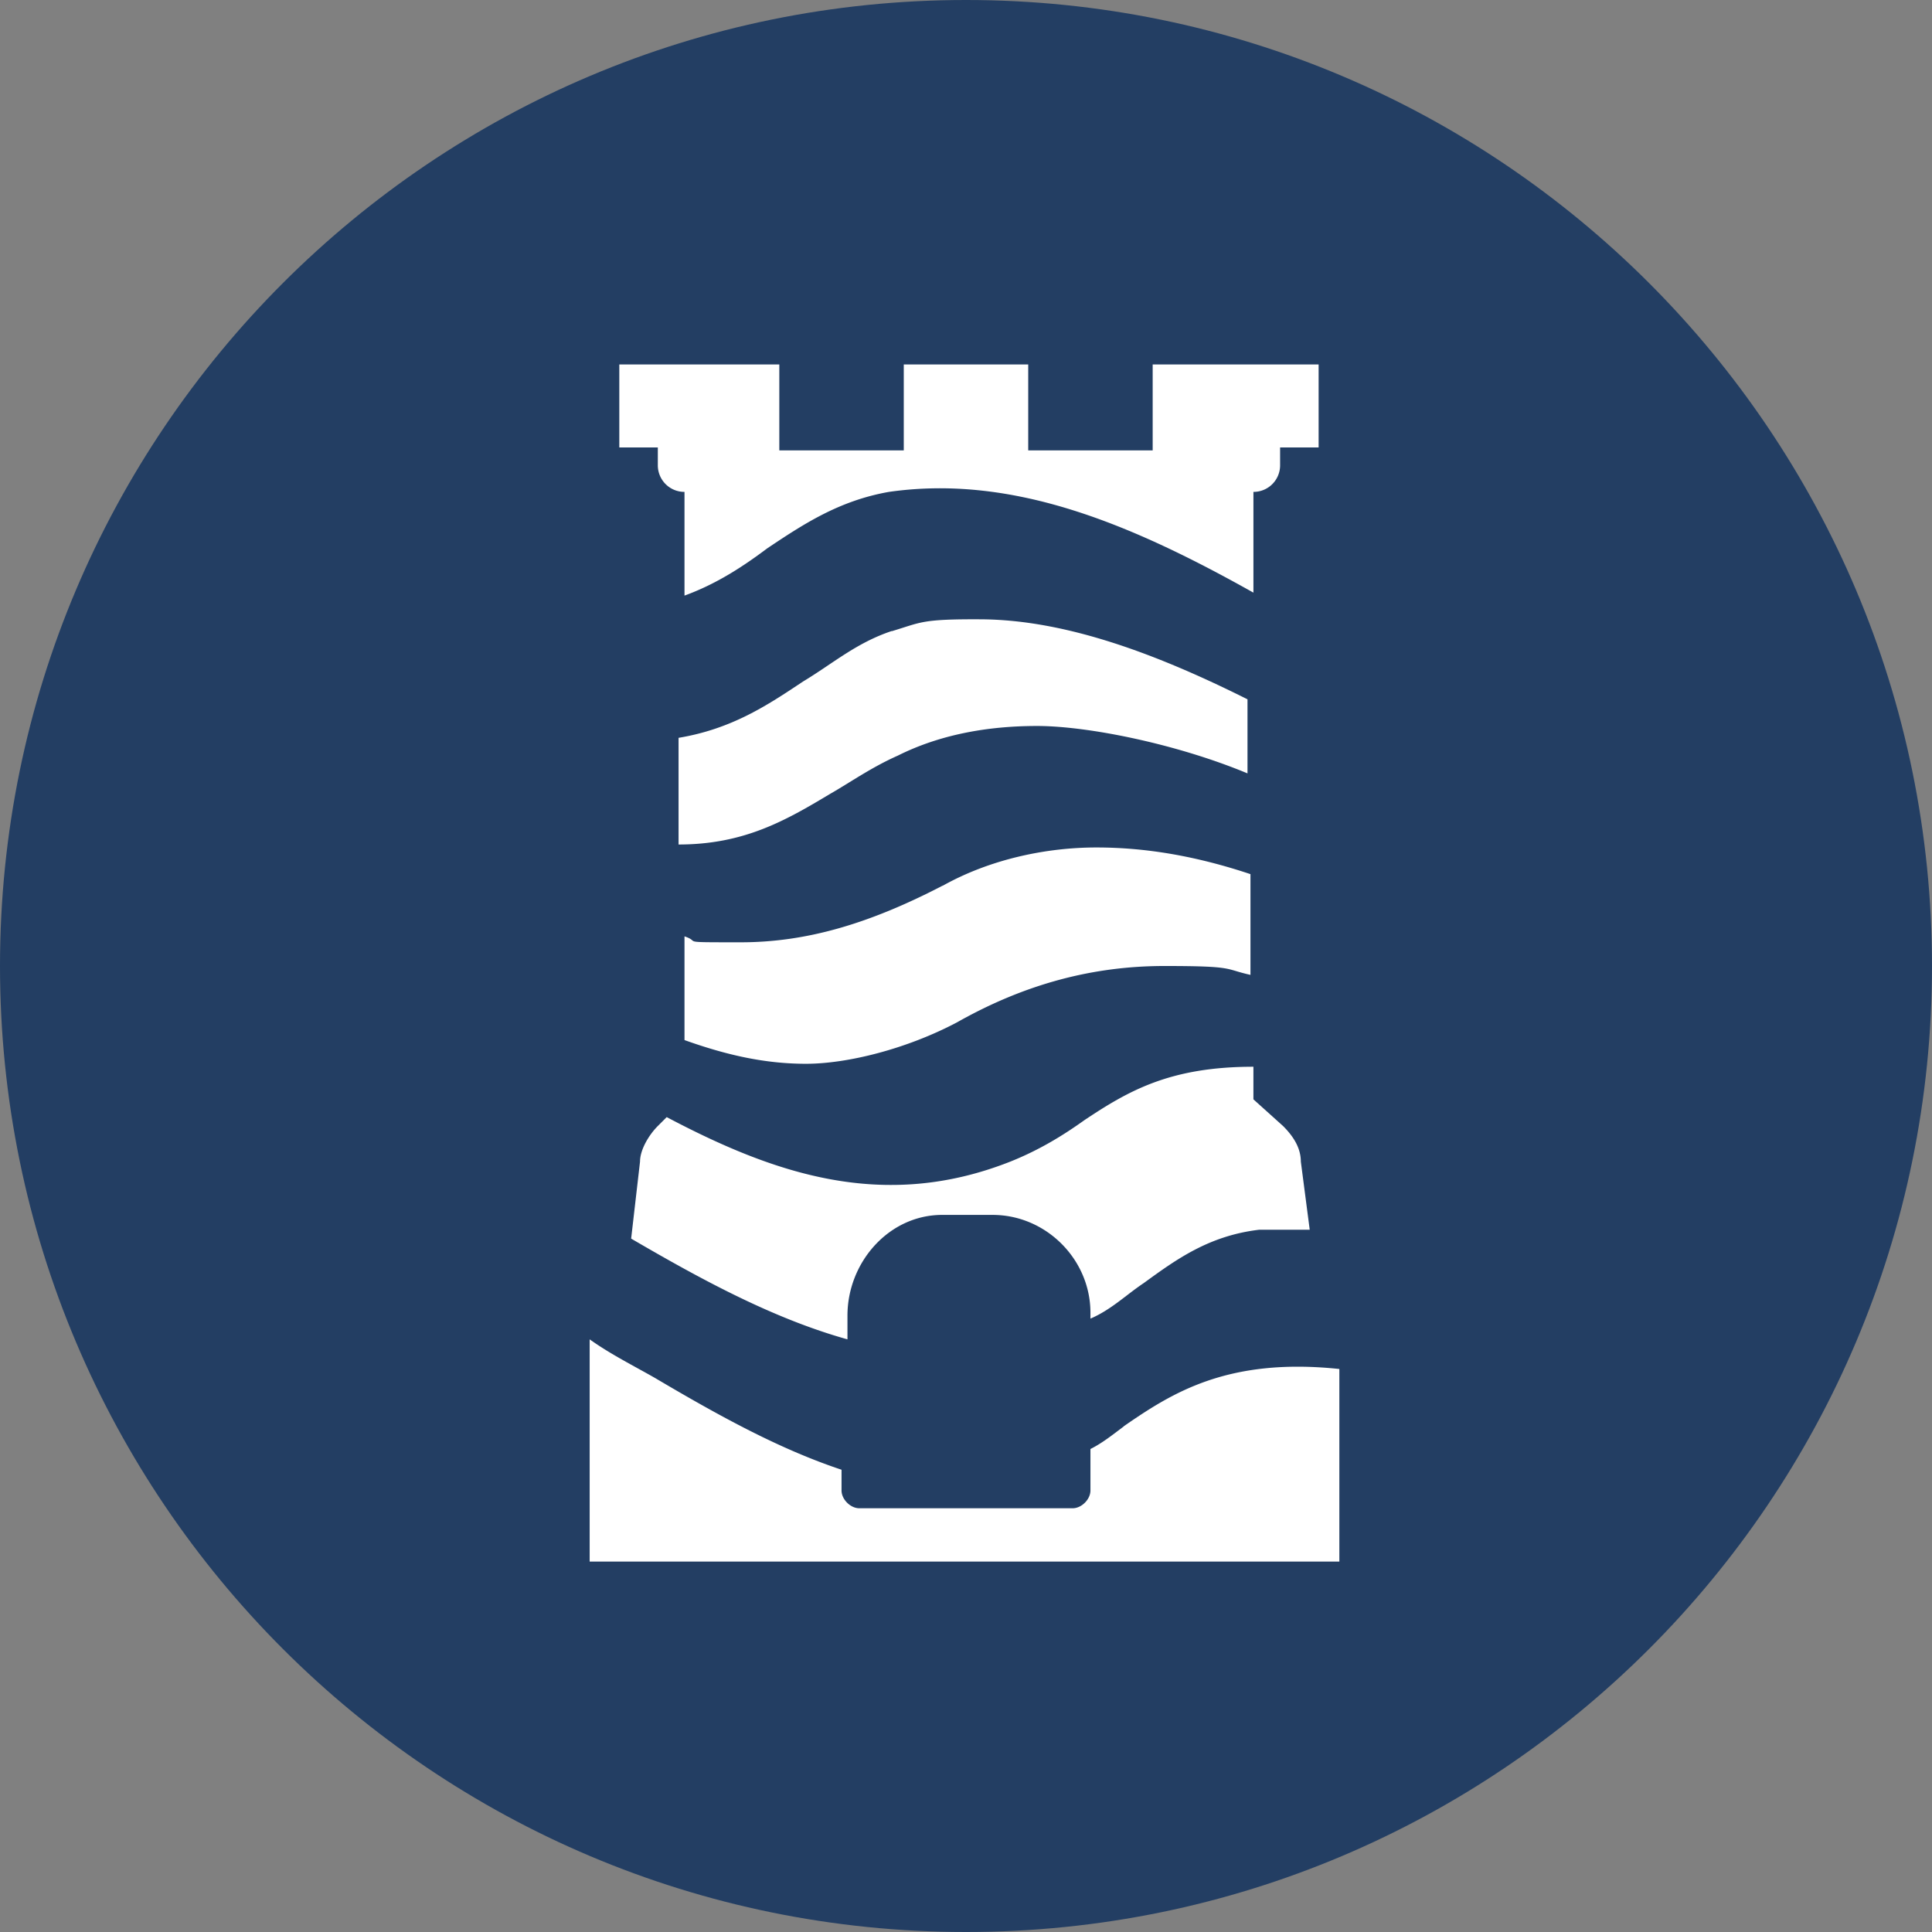
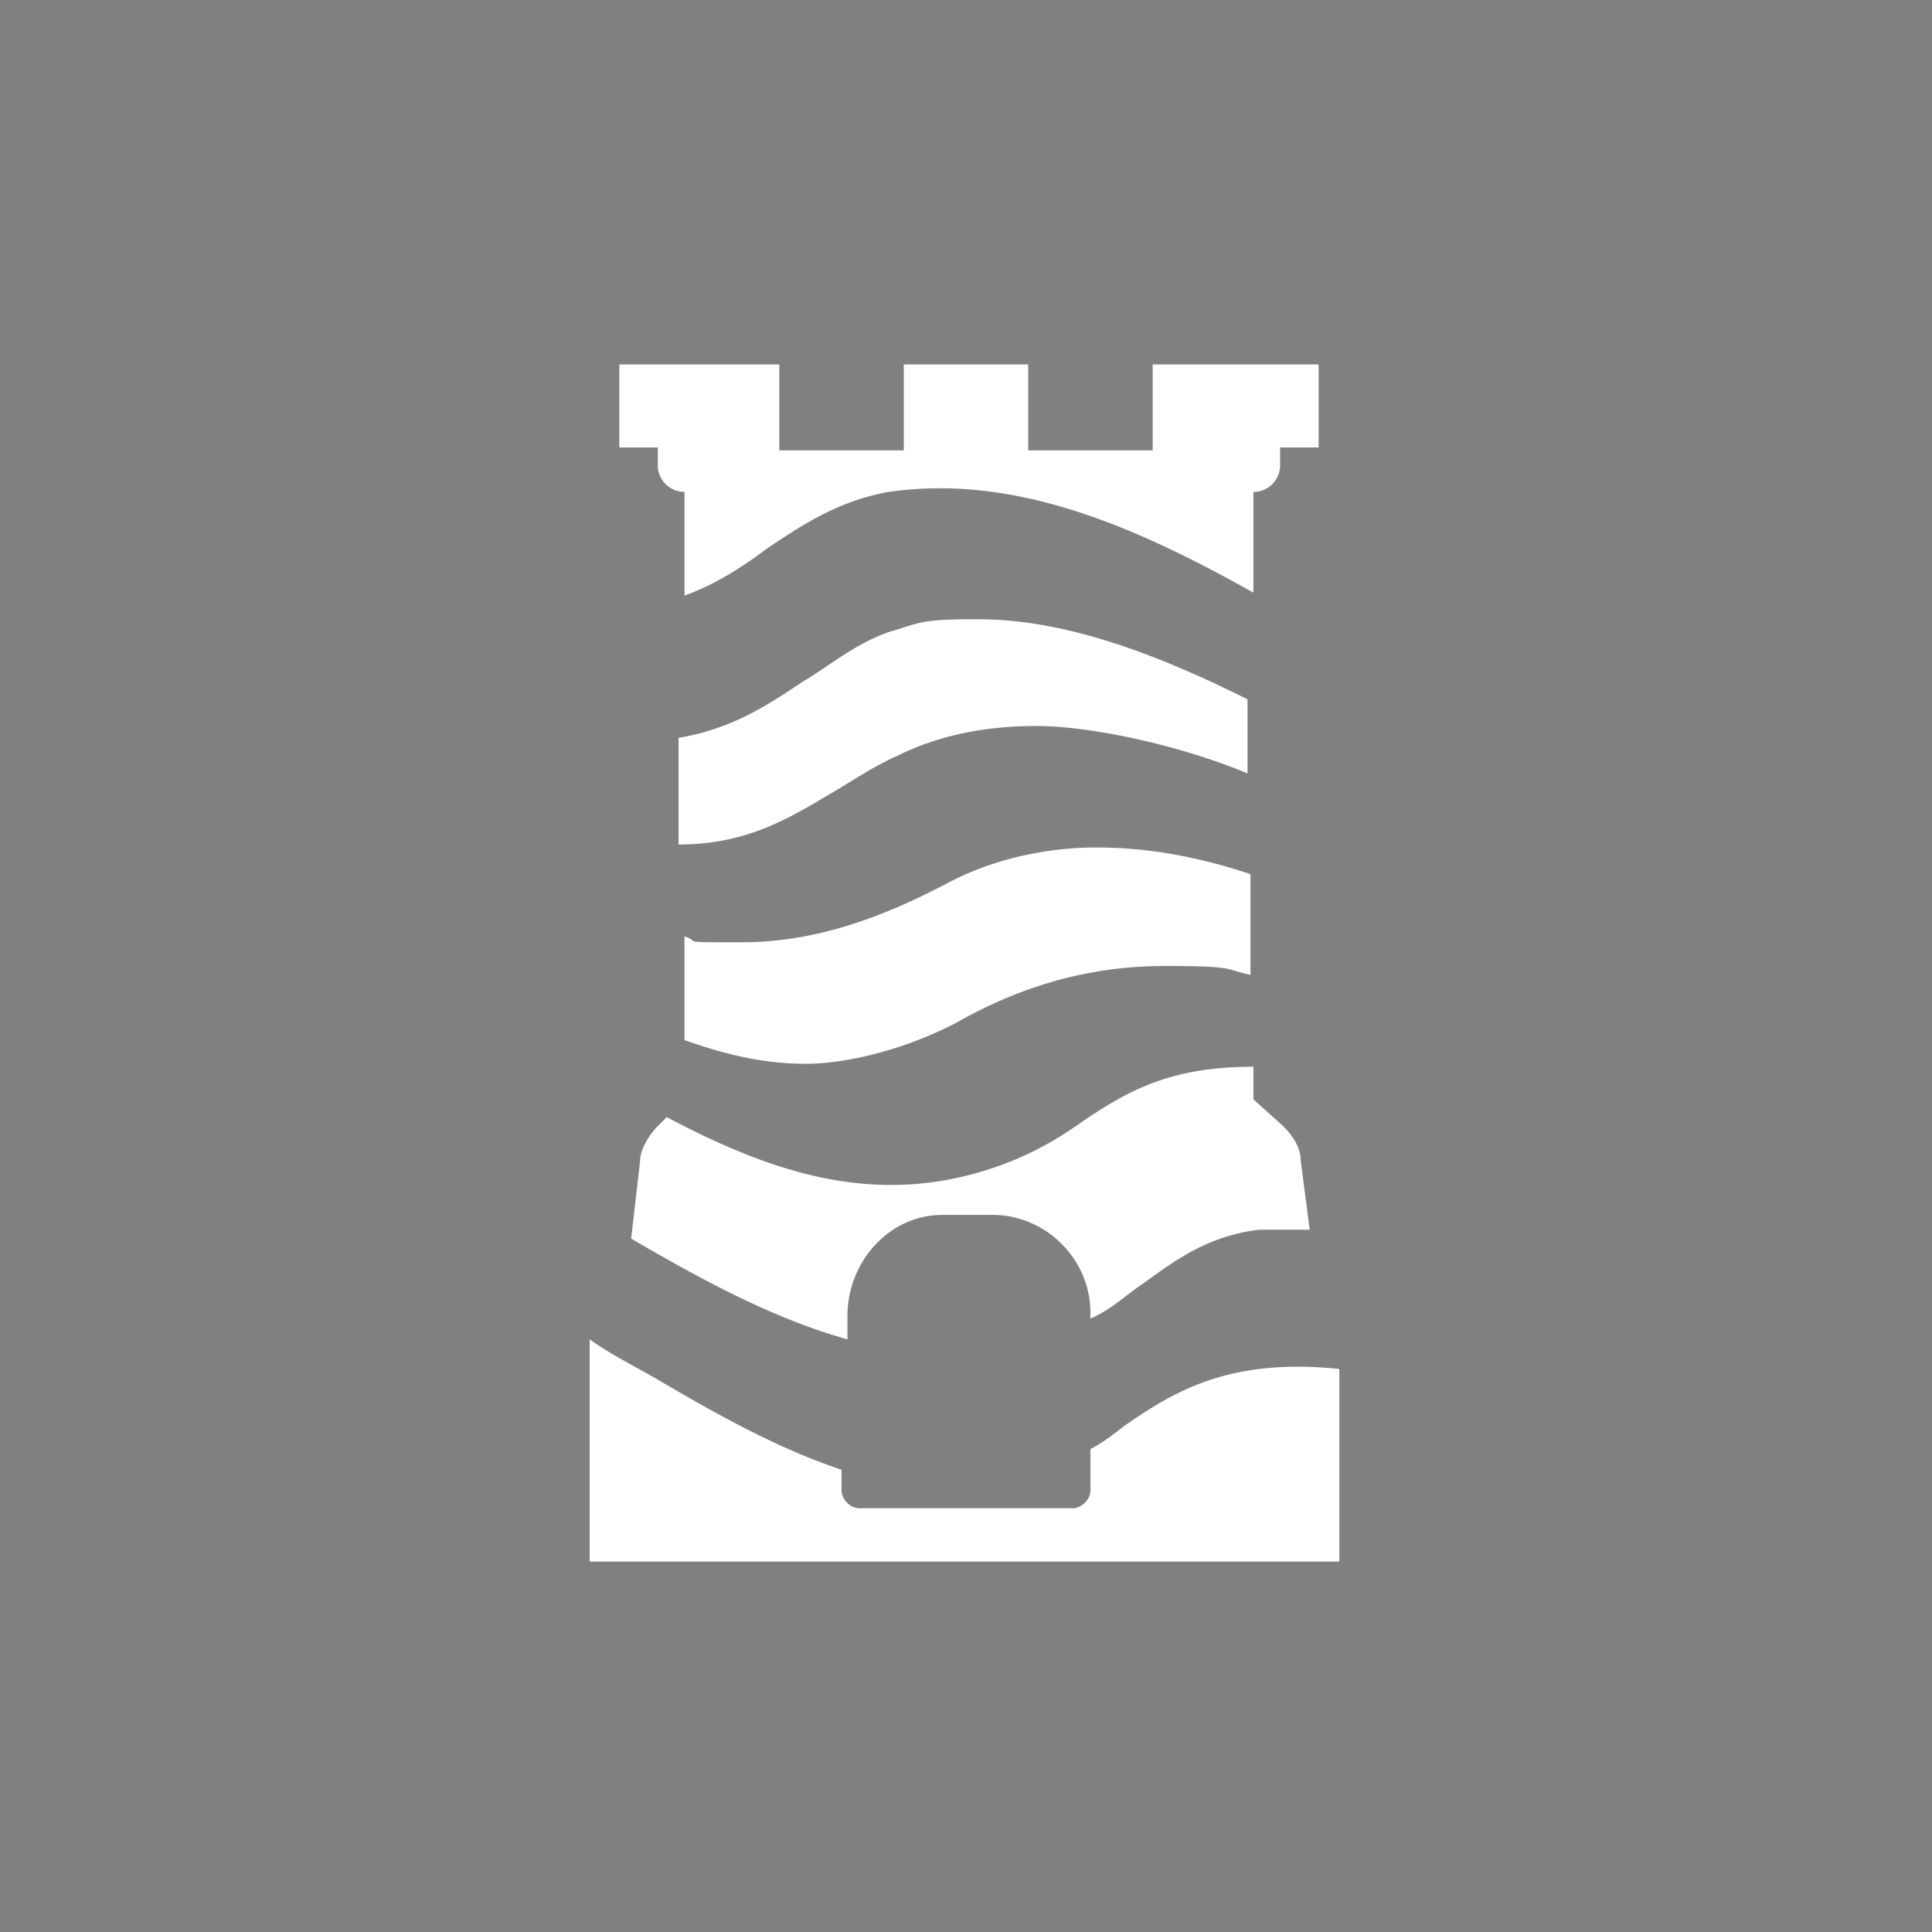
<svg xmlns="http://www.w3.org/2000/svg" viewBox="0 0 500 500">
  <rect x="0" y="0" width="500" height="500" fill="#808080" stroke="none" />
-   <path fill="#233e63" d="M250 500C111.963 500 0 388.037 0 250S111.963 0 250 0s250 111.963 250 250-111.963 250-250 250" />
  <path fill="#fff" d="M230.061 127.3c32.209-4.6 62.884 8.436 94.325 26.074v-26.073a6.873 6.873 0 0 0 6.902-6.902v-4.601h9.97V94.325h-42.945v22.24h-32.209v-22.24h-32.208v22.24h-32.209v-22.24h-41.411v21.473h9.97v4.6a6.873 6.873 0 0 0 6.901 6.903v26.84c8.436-3.067 15.338-7.669 21.473-12.27 9.202-6.135 18.404-12.27 31.441-14.57m.713 36.012c-9.202 3.067-15.283 8.466-22.952 13.067-9.202 6.135-18.405 12.27-32.209 14.57v27.608c16.872 0 27.608-6.135 39.11-13.037 5.369-3.067 10.737-6.901 17.639-9.969 10.736-5.368 23.006-7.669 36.043-7.669 13.037 0 36.043 4.602 54.448 12.27v-19.171c-23.006-11.504-46.78-20.59-69.019-20.706-15.43-.077-15.337.767-23.006 3.068m13.206 65.82c-19.172 9.97-35.445 14.701-52.316 14.701s-9.97 0-14.57-1.534v26.84c10.735 3.835 20.705 6.136 31.44 6.136 10.737 0 26.074-3.835 39.111-10.737 17.638-9.969 35.276-14.57 53.681-14.57 18.405 0 15.338.767 22.24 2.3v-26.073c-13.804-4.601-26.841-6.902-39.878-6.902-13.037 0-27.607 3.068-39.877 9.97m47.01 139.83c-3.068 2.301-5.599 4.341-8.667 5.875v10.736c0 2.3-2.3 4.601-4.6 4.601h-55.215c-2.301 0-4.602-2.3-4.602-4.6v-5.369c-16.104-5.368-31.441-13.804-48.313-23.773-5.368-3.067-11.503-6.135-16.87-9.97v57.516h194.018v-49.847c-29.141-3.067-43.536 6.388-55.806 14.824m-46.955-54.7h13.037c13.803 0 25.306 11.502 25.306 25.306v1.534c5.369-2.301 9.203-6.135 13.804-9.203 8.436-6.135 16.871-12.27 29.908-13.804h13.037l-2.3-17.638c0-3.834-2.301-6.901-4.602-9.202l-7.669-6.902v-8.435c-21.472 0-32.208 6.135-43.711 13.803-5.368 3.835-11.503 7.669-19.172 10.736-32.975 13.037-61.35 3.068-88.957-11.503l-2.3 2.301c-2.301 2.3-4.602 6.135-4.602 9.202l-2.3 19.94c18.404 10.735 36.81 20.705 55.981 26.073v-6.135c0-13.804 10.72-26.074 24.525-26.074" />
</svg>